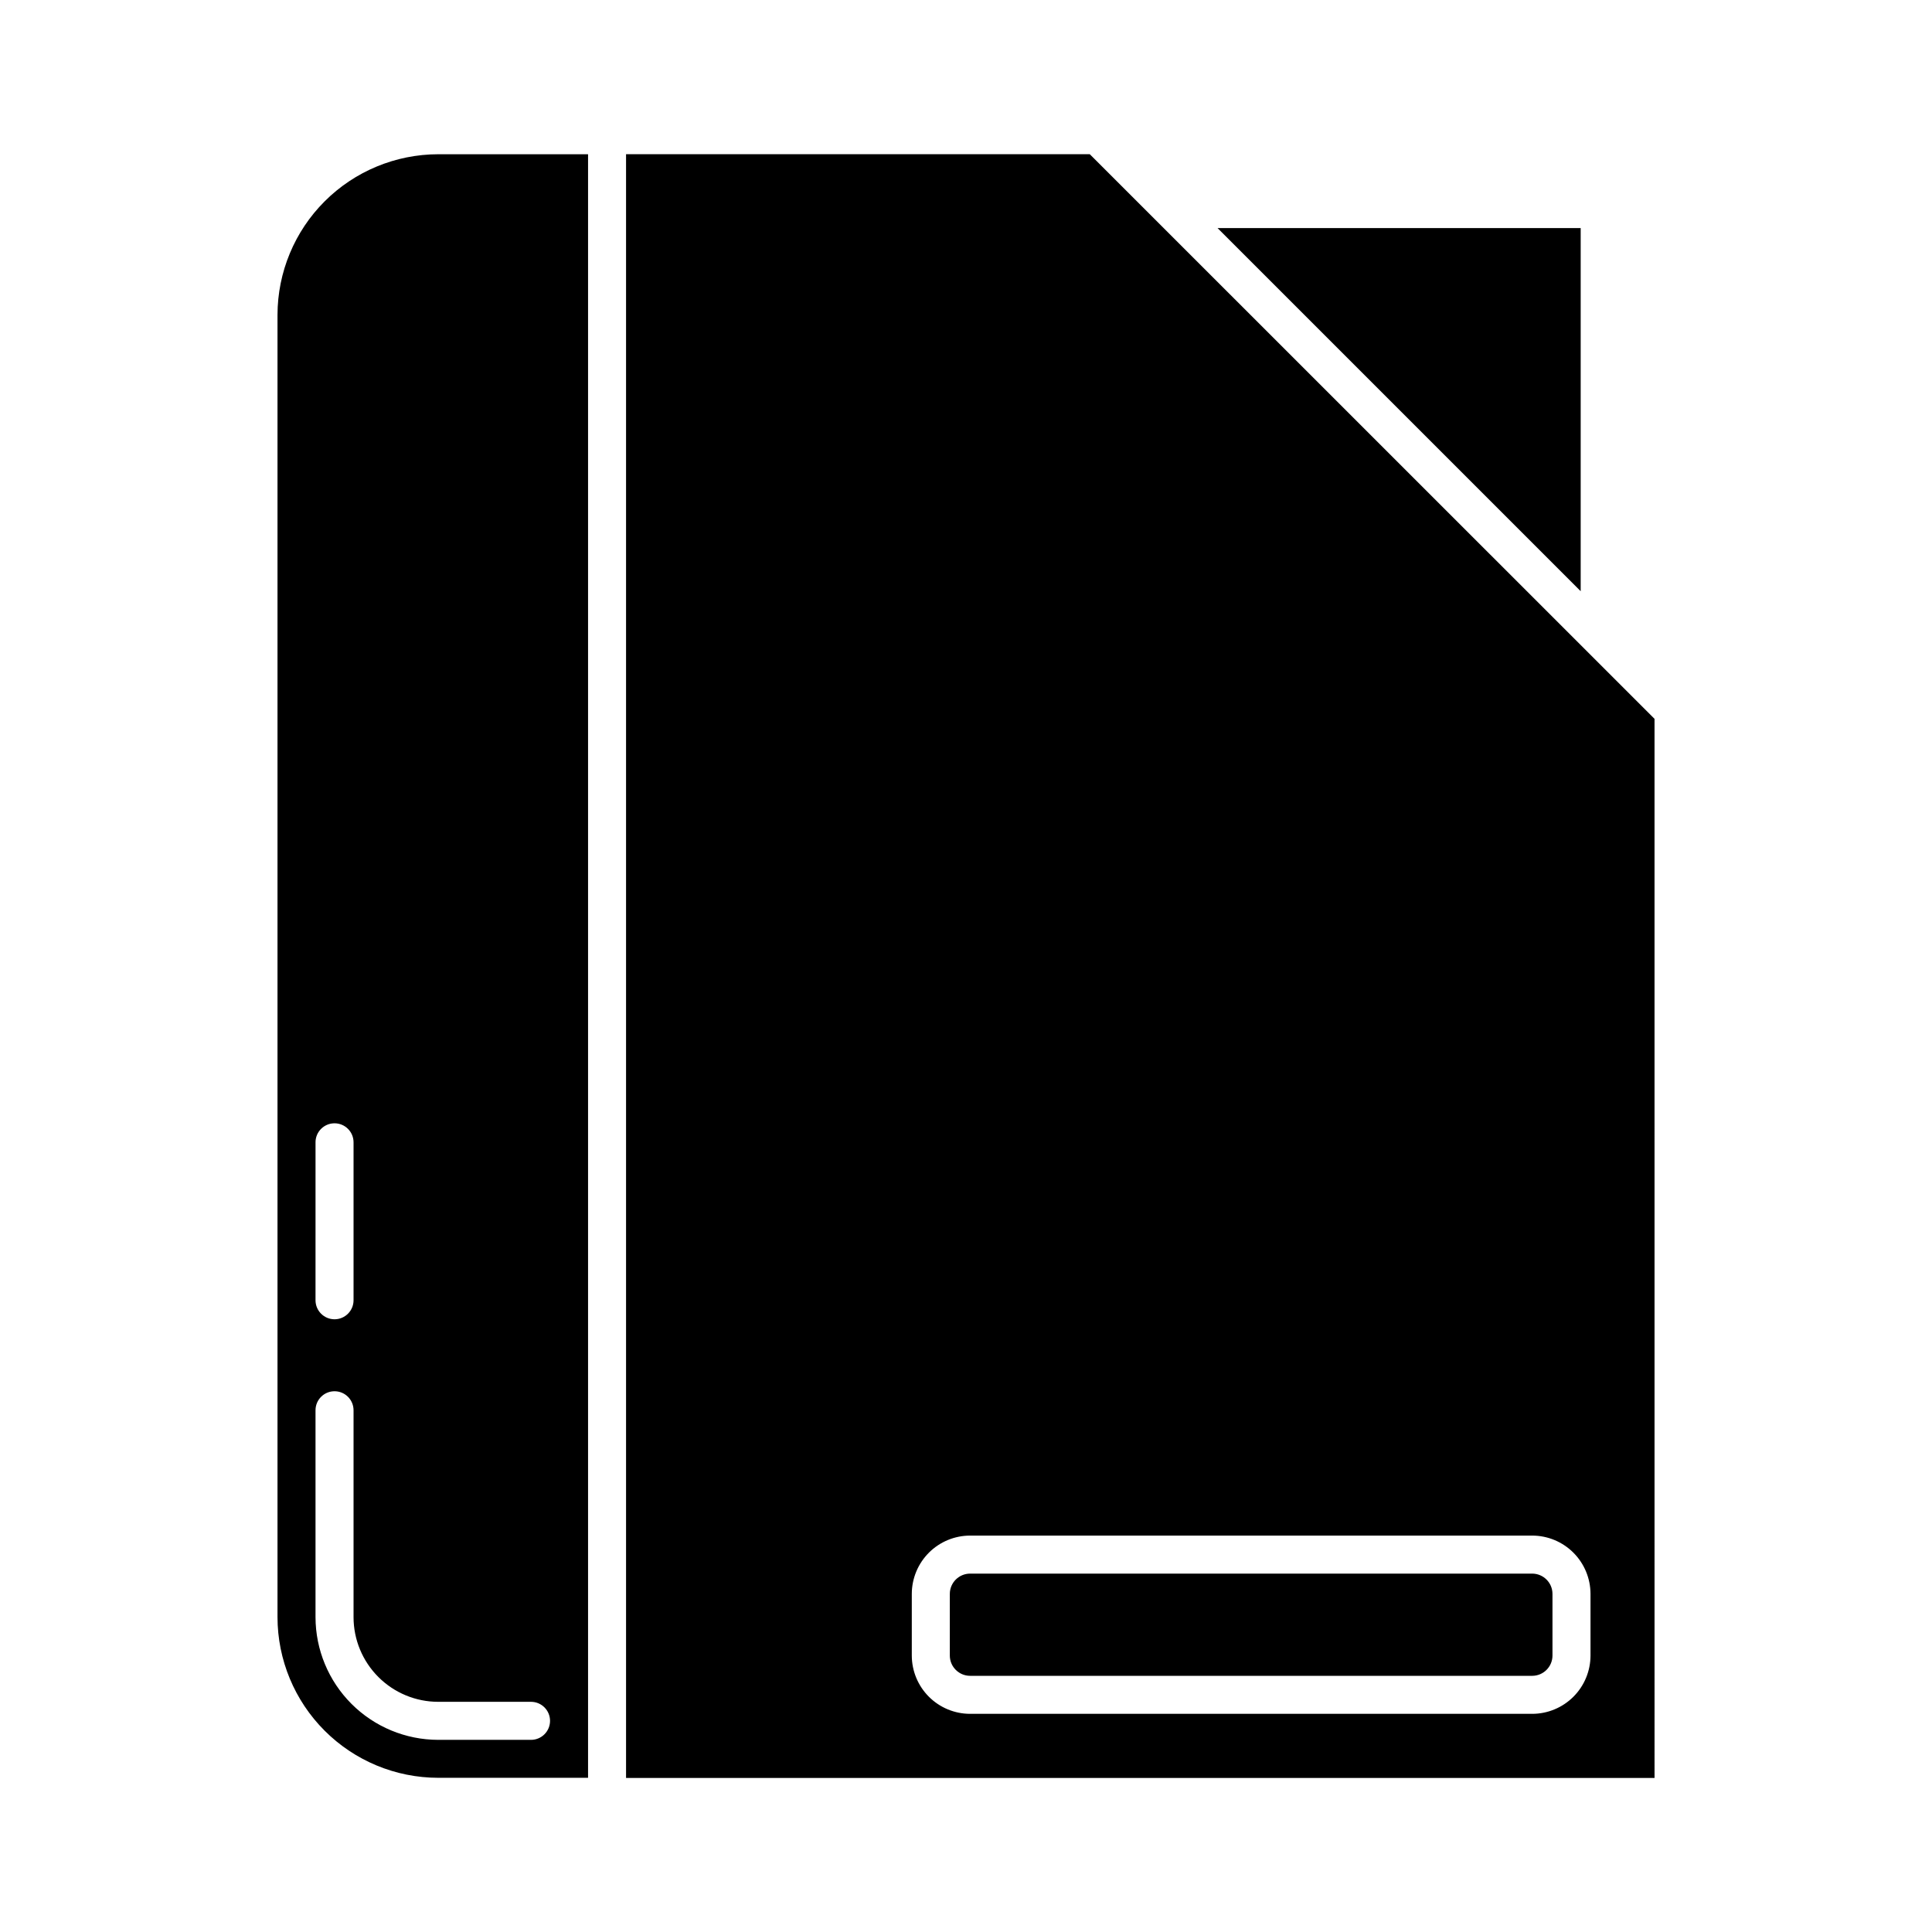
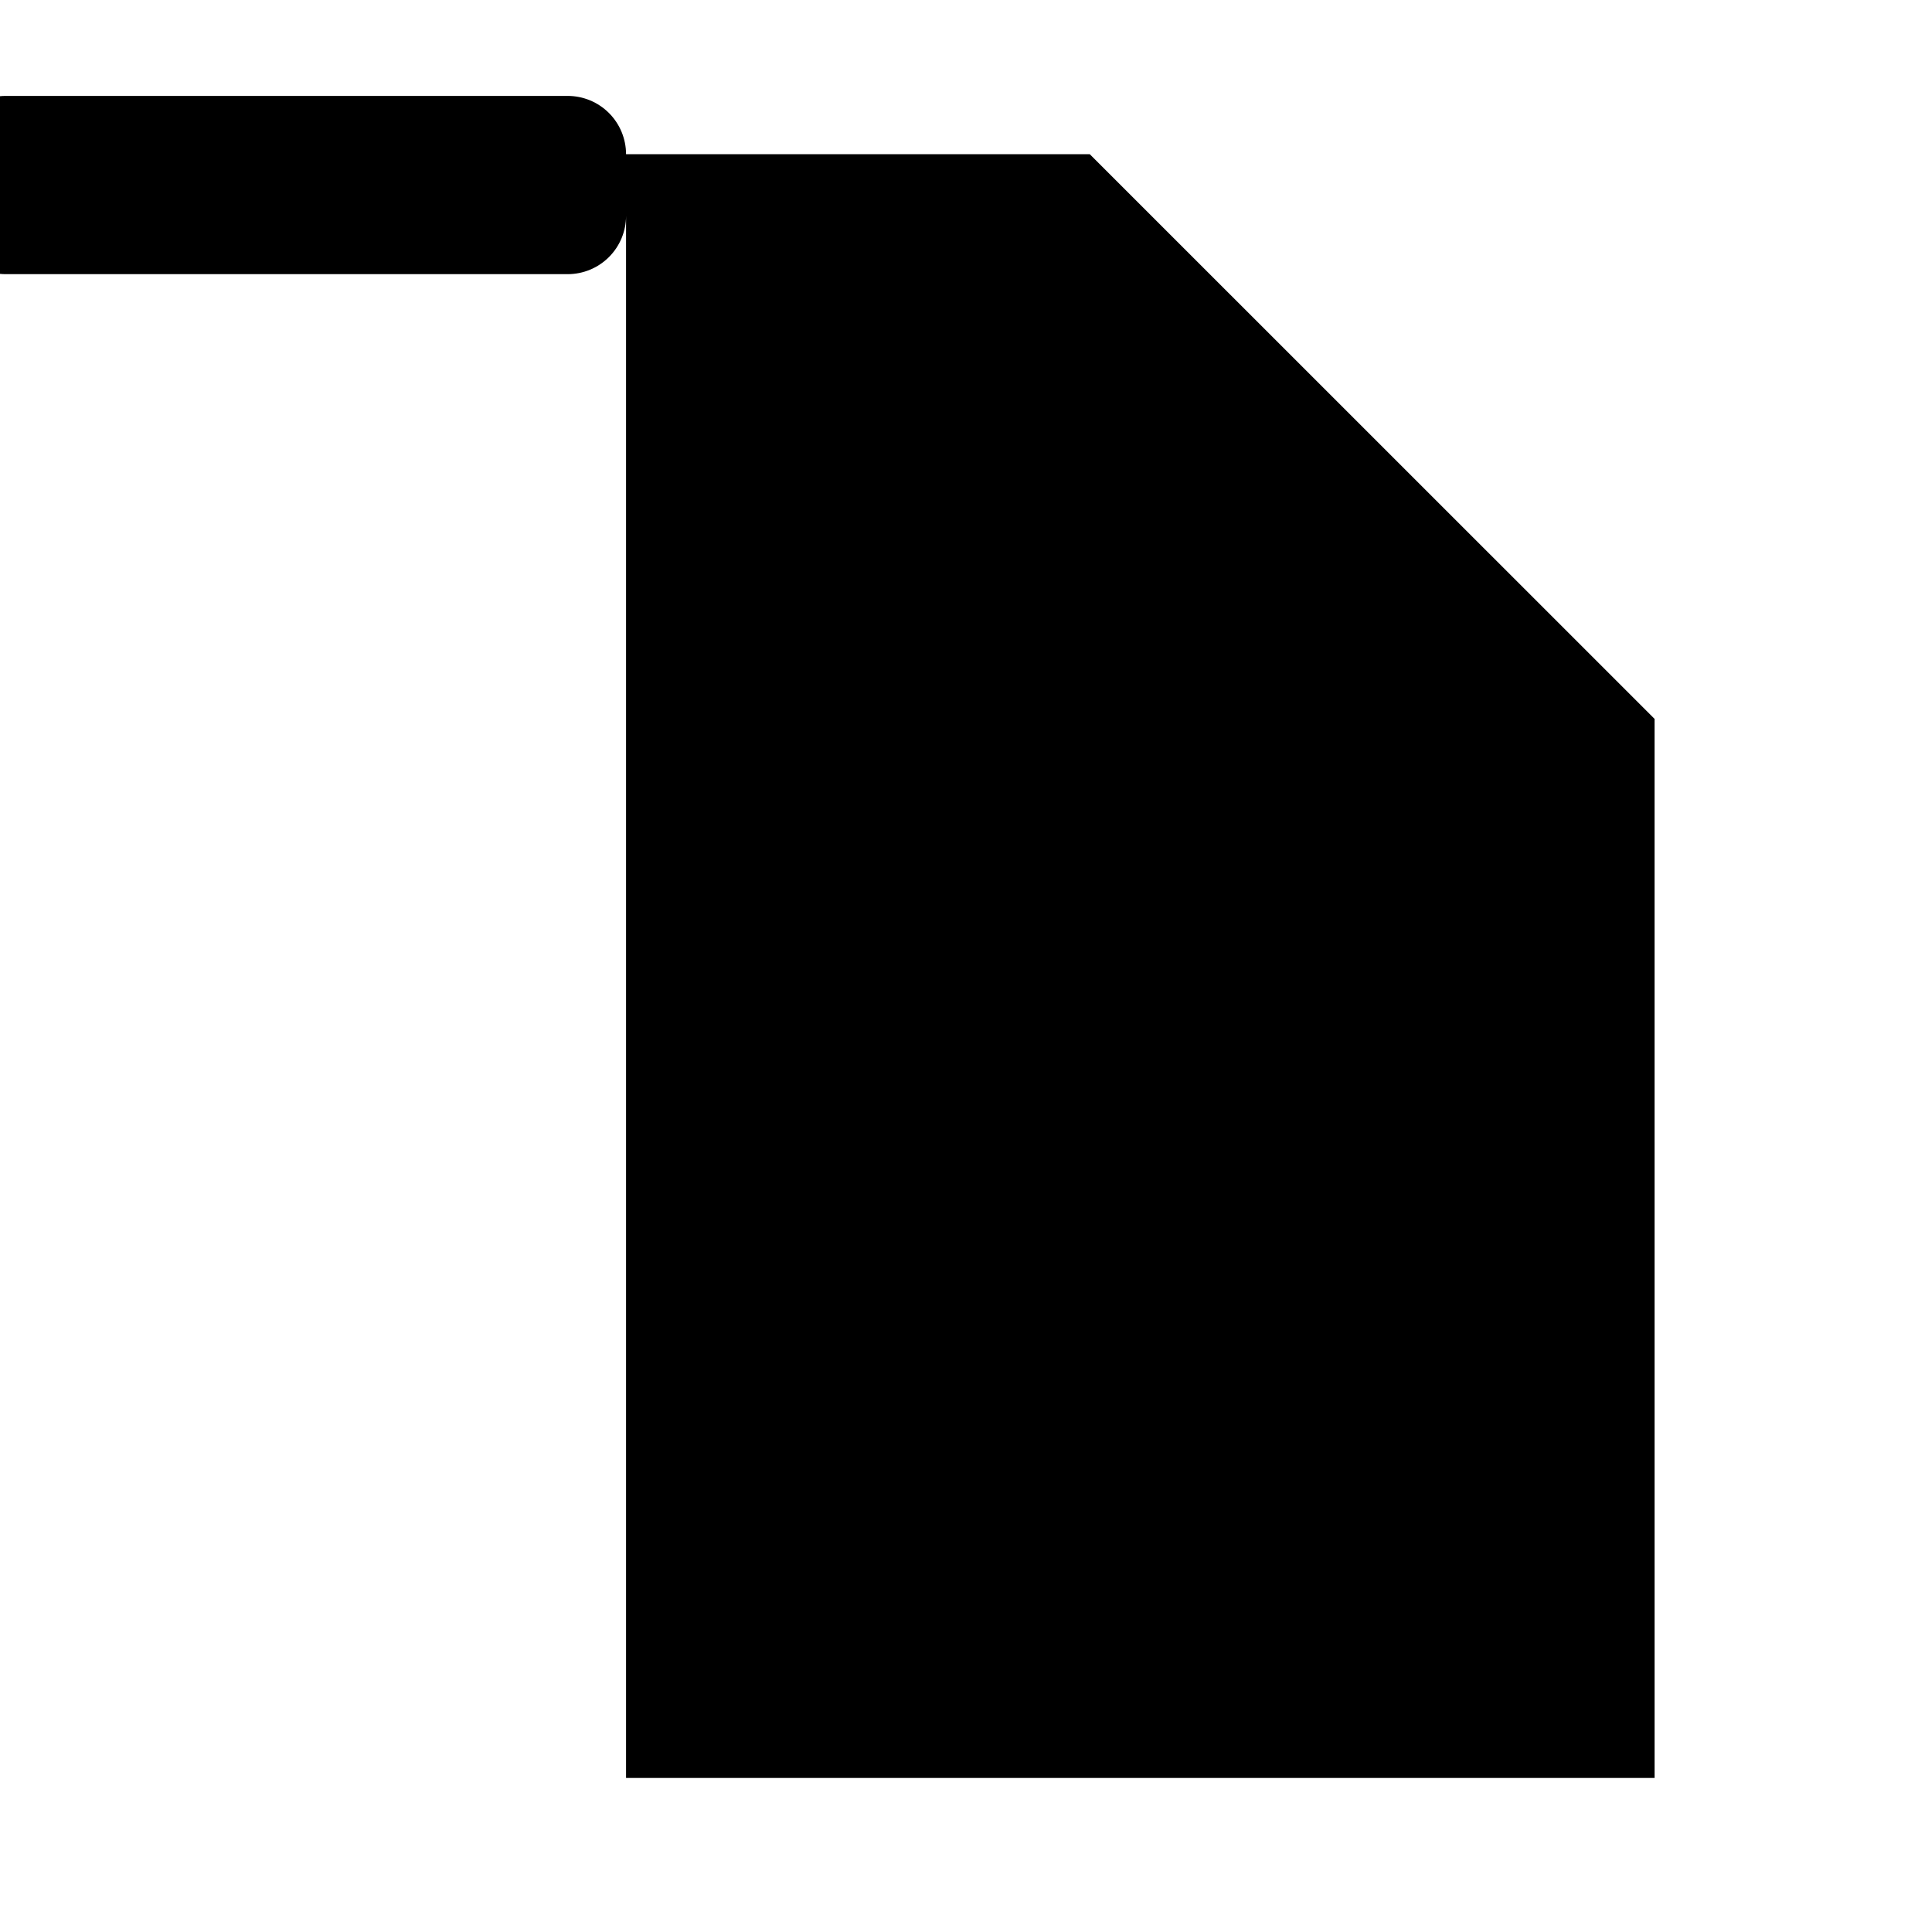
<svg xmlns="http://www.w3.org/2000/svg" fill="#000000" width="800px" height="800px" version="1.1" viewBox="144 144 512 512">
-   <path d="m309.91 184.87v430.3h272.56l-0.004-280.67-149.66-149.63zm255.59 381.53v16.34-0.004c-0.004 4.098-1.637 8.023-4.531 10.918-2.898 2.898-6.824 4.527-10.922 4.531h-148.96c-4.098-0.004-8.023-1.633-10.922-4.531-2.894-2.894-4.523-6.82-4.531-10.918v-16.336c0.008-4.098 1.637-8.023 4.531-10.922 2.898-2.898 6.824-4.527 10.922-4.531h148.96c4.098 0.004 8.023 1.633 10.922 4.531 2.894 2.898 4.527 6.824 4.531 10.922zm-347.96-338.96v345.11c0.012 11.289 4.504 22.117 12.488 30.098 7.981 7.984 18.809 12.477 30.098 12.488h39.715v-430.26h-39.715c-11.285 0.016-22.105 4.5-30.09 12.48-7.984 7.977-12.477 18.797-12.496 30.082zm10.078 219.28h-0.004c0-2.781 2.258-5.035 5.039-5.035s5.039 2.254 5.039 5.035v41.863c0 2.781-2.258 5.039-5.039 5.039s-5.039-2.258-5.039-5.039zm62.148 153.32c0 1.336-0.531 2.617-1.477 3.562-0.945 0.945-2.227 1.477-3.562 1.477h-24.602c-8.621-0.012-16.883-3.438-22.977-9.535-6.094-6.094-9.523-14.355-9.535-22.977v-54.832c0-2.785 2.258-5.039 5.039-5.039s5.039 2.254 5.039 5.039v54.832c0.004 5.949 2.371 11.652 6.578 15.855 4.203 4.207 9.906 6.574 15.855 6.578h24.602c1.336 0 2.617 0.531 3.562 1.477 0.945 0.945 1.477 2.227 1.477 3.562zm111.34-39.016h148.94c2.969 0.008 5.371 2.41 5.375 5.379v16.34-0.004c-0.004 2.965-2.406 5.367-5.375 5.371h-148.96c-2.965-0.004-5.371-2.406-5.375-5.371v-16.336c0.004-2.969 2.406-5.371 5.375-5.379zm161.79-260.35-96.227-96.227h96.227z" />
+   <path d="m309.91 184.87v430.3h272.56l-0.004-280.67-149.66-149.63zv16.34-0.004c-0.004 4.098-1.637 8.023-4.531 10.918-2.898 2.898-6.824 4.527-10.922 4.531h-148.96c-4.098-0.004-8.023-1.633-10.922-4.531-2.894-2.894-4.523-6.82-4.531-10.918v-16.336c0.008-4.098 1.637-8.023 4.531-10.922 2.898-2.898 6.824-4.527 10.922-4.531h148.96c4.098 0.004 8.023 1.633 10.922 4.531 2.894 2.898 4.527 6.824 4.531 10.922zm-347.96-338.96v345.11c0.012 11.289 4.504 22.117 12.488 30.098 7.981 7.984 18.809 12.477 30.098 12.488h39.715v-430.26h-39.715c-11.285 0.016-22.105 4.5-30.09 12.48-7.984 7.977-12.477 18.797-12.496 30.082zm10.078 219.28h-0.004c0-2.781 2.258-5.035 5.039-5.035s5.039 2.254 5.039 5.035v41.863c0 2.781-2.258 5.039-5.039 5.039s-5.039-2.258-5.039-5.039zm62.148 153.32c0 1.336-0.531 2.617-1.477 3.562-0.945 0.945-2.227 1.477-3.562 1.477h-24.602c-8.621-0.012-16.883-3.438-22.977-9.535-6.094-6.094-9.523-14.355-9.535-22.977v-54.832c0-2.785 2.258-5.039 5.039-5.039s5.039 2.254 5.039 5.039v54.832c0.004 5.949 2.371 11.652 6.578 15.855 4.203 4.207 9.906 6.574 15.855 6.578h24.602c1.336 0 2.617 0.531 3.562 1.477 0.945 0.945 1.477 2.227 1.477 3.562zm111.34-39.016h148.94c2.969 0.008 5.371 2.41 5.375 5.379v16.34-0.004c-0.004 2.965-2.406 5.367-5.375 5.371h-148.96c-2.965-0.004-5.371-2.406-5.375-5.371v-16.336c0.004-2.969 2.406-5.371 5.375-5.379zm161.79-260.35-96.227-96.227h96.227z" />
</svg>